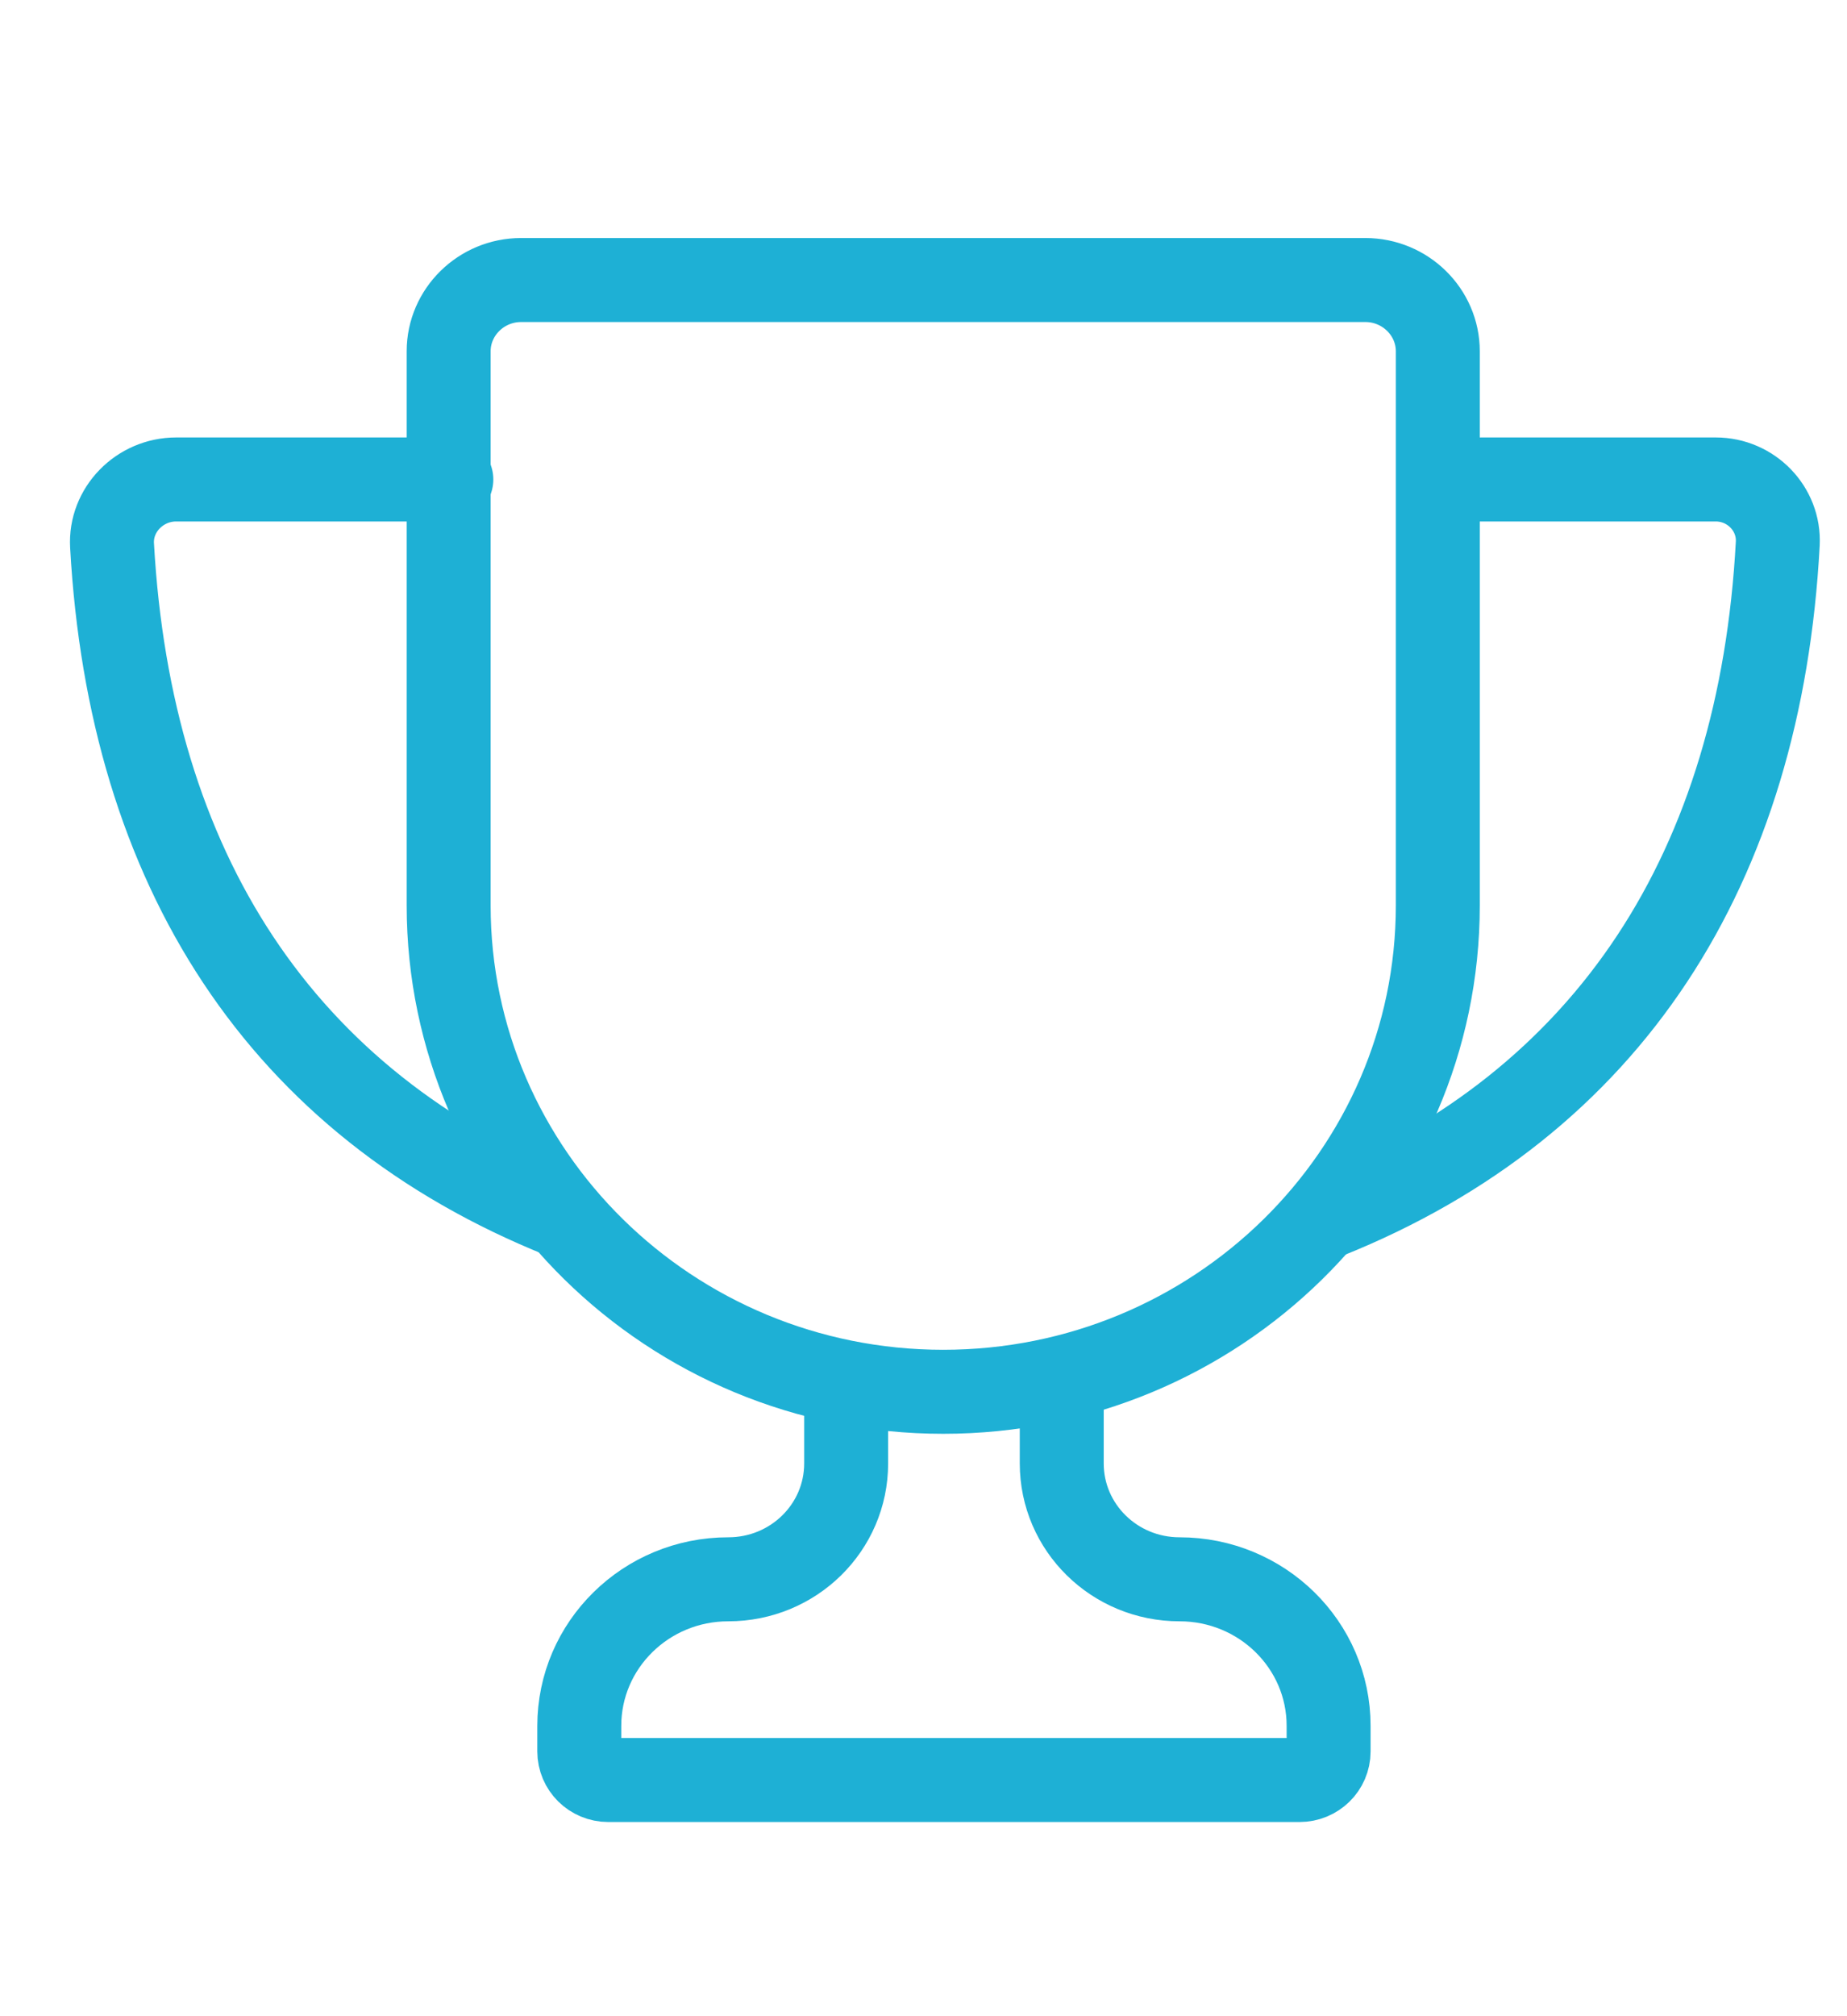
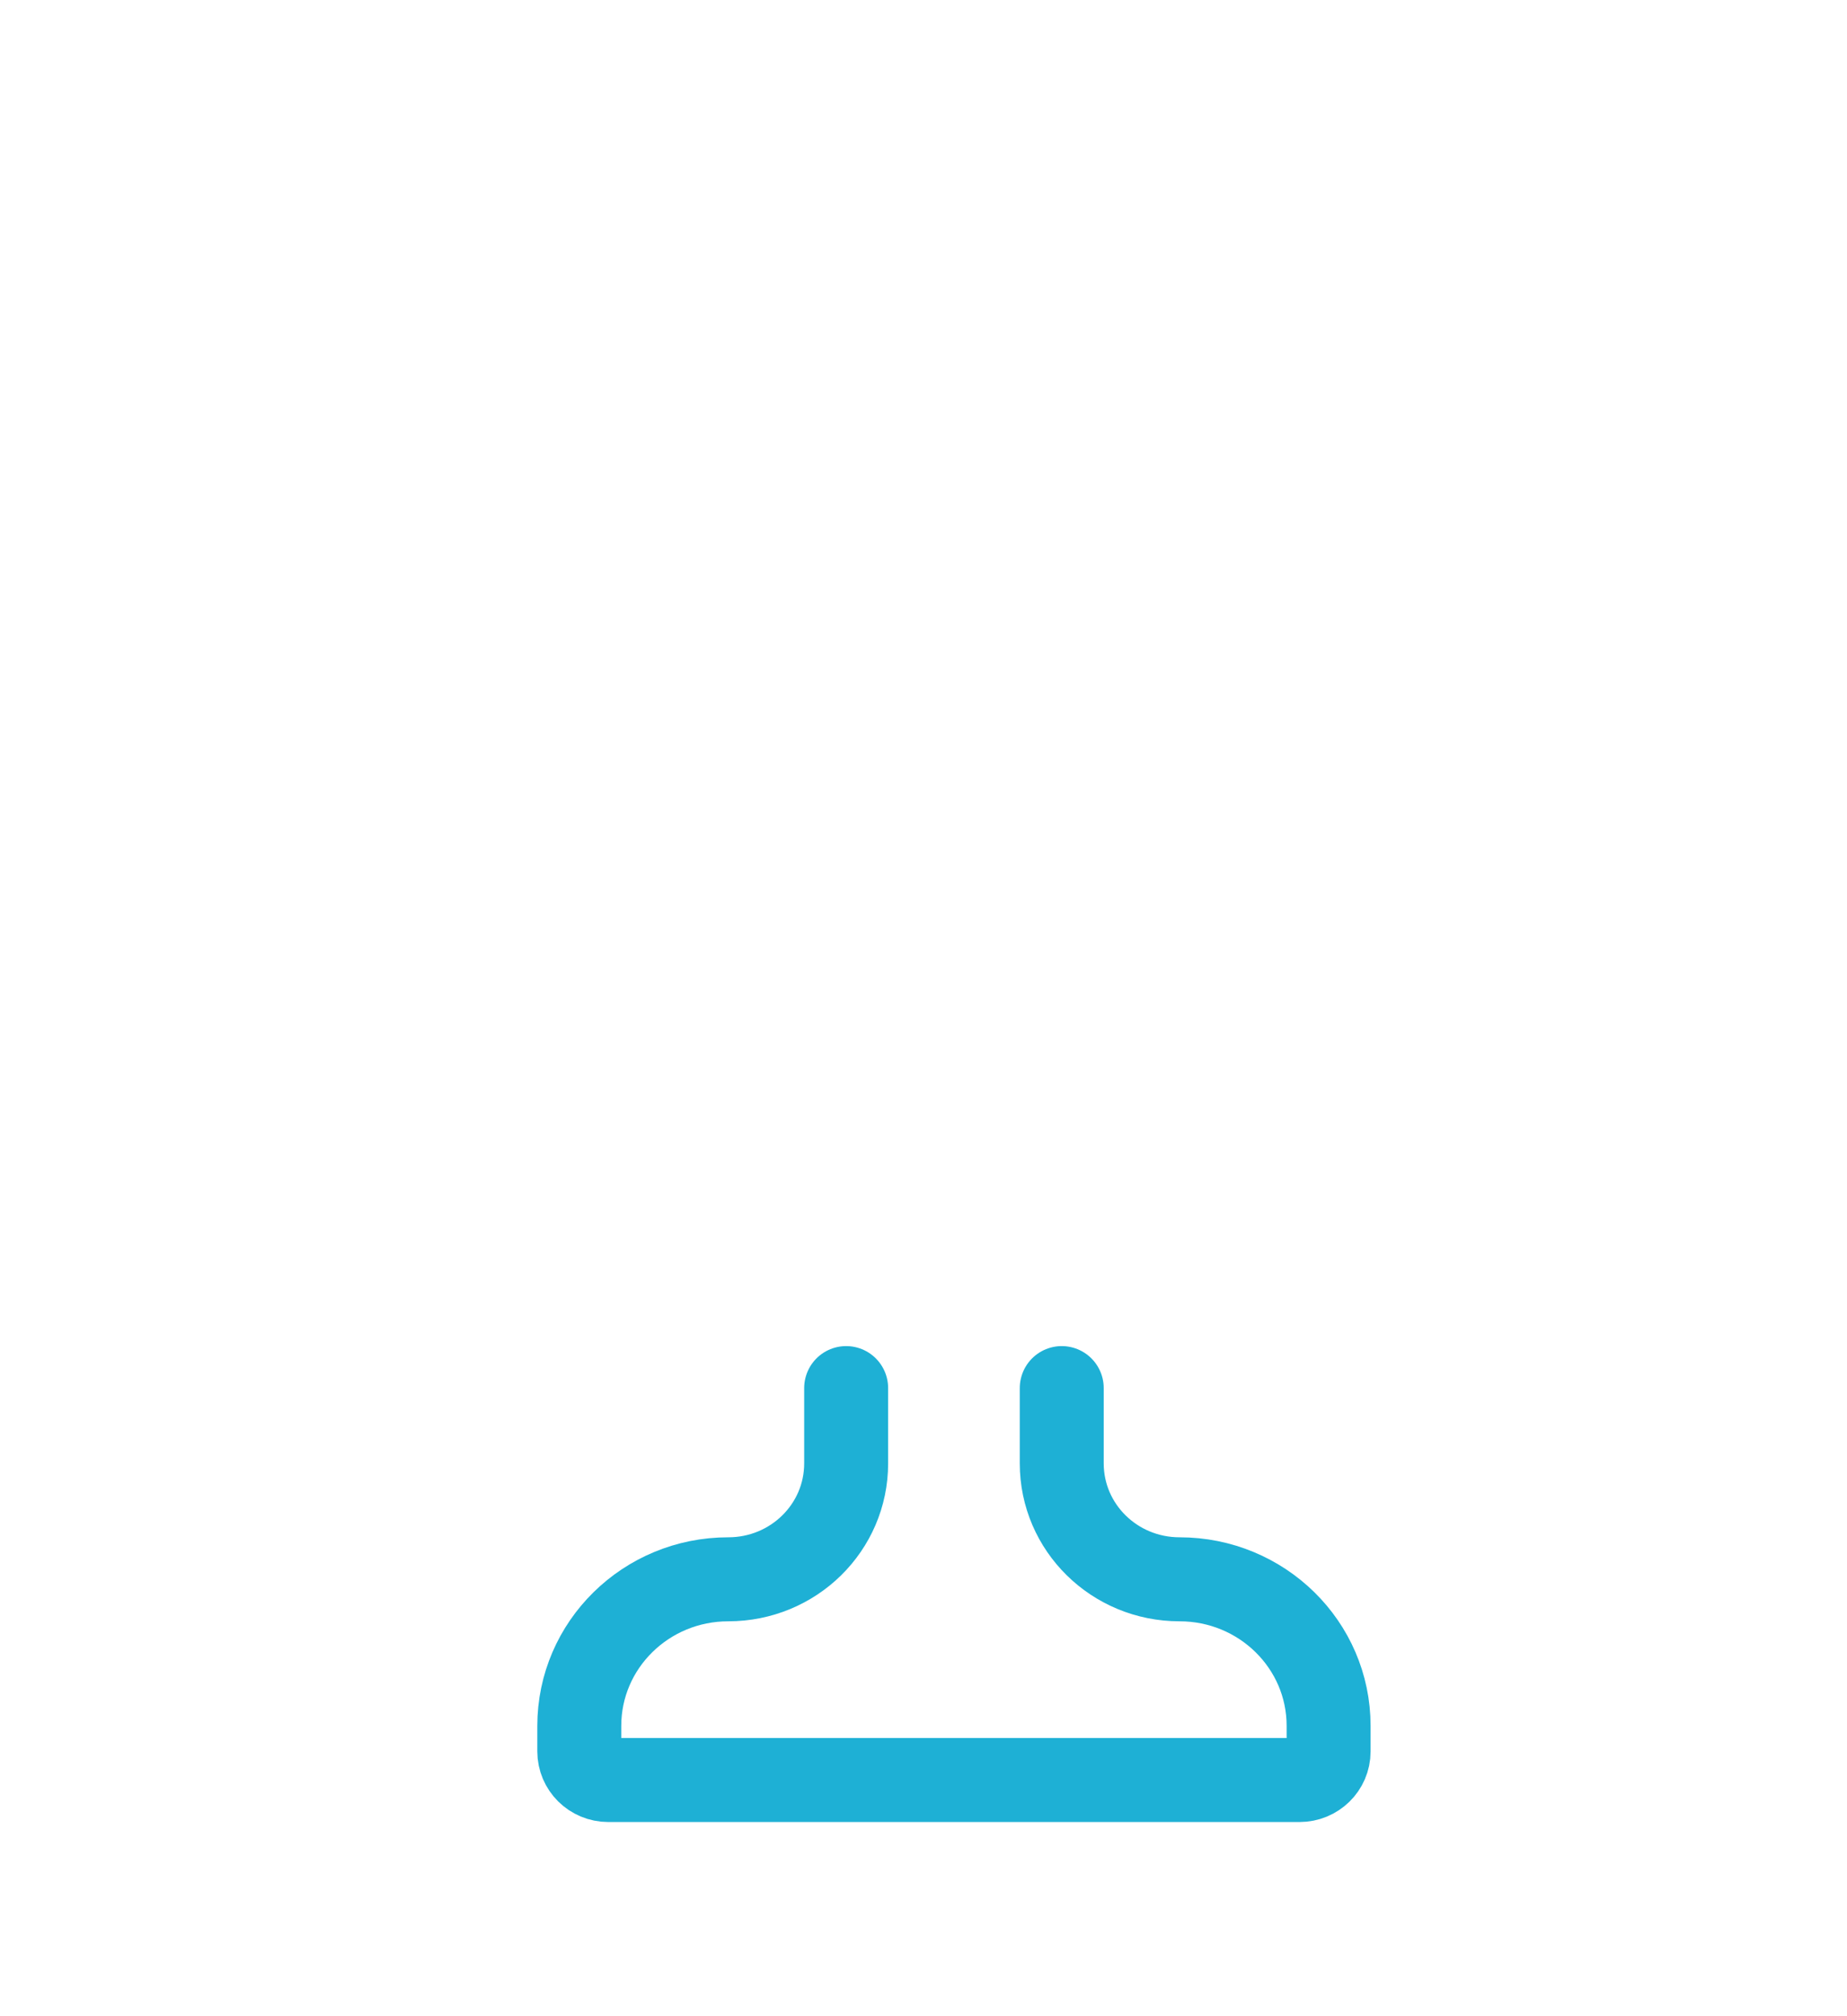
<svg xmlns="http://www.w3.org/2000/svg" viewBox="0 0 33 36" fill="none">
-   <path d="M9.304 5H24.395C25.107 5 25.689 5.572 25.689 6.272V16.167C25.689 20.963 21.726 24.851 16.852 24.851C11.973 24.851 8.016 20.956 8.016 16.167V6.272C8.016 5.572 8.598 5 9.31 5H9.304Z" stroke="#1EB0D5" stroke-width="1.5" stroke-linecap="round" stroke-linejoin="round" />
-   <path d="M23.713 21.724C28.766 19.697 31.454 15.48 31.763 9.705C31.794 9.084 31.286 8.561 30.655 8.561H25.701" stroke="#1EB0D5" stroke-width="1.5" stroke-linecap="round" stroke-linejoin="round" />
-   <path d="M10.052 21.724C5.005 19.703 2.324 15.504 2.002 9.741C1.965 9.102 2.497 8.561 3.147 8.561H8.064" stroke="#1EB0D5" stroke-width="1.5" stroke-linecap="round" stroke-linejoin="round" />
  <path d="M18.97 24.785V26.13C18.97 27.274 19.911 28.199 21.075 28.199C22.543 28.199 23.738 29.367 23.738 30.816V31.272C23.738 31.558 23.503 31.783 23.218 31.783H17.044H10.87C10.579 31.783 10.35 31.552 10.35 31.272V30.816C10.35 29.373 11.539 28.199 13.012 28.199C14.177 28.199 15.118 27.274 15.118 26.13V24.785" stroke="#1EB0D5" stroke-width="1.5" stroke-linecap="round" stroke-linejoin="round" />
</svg>